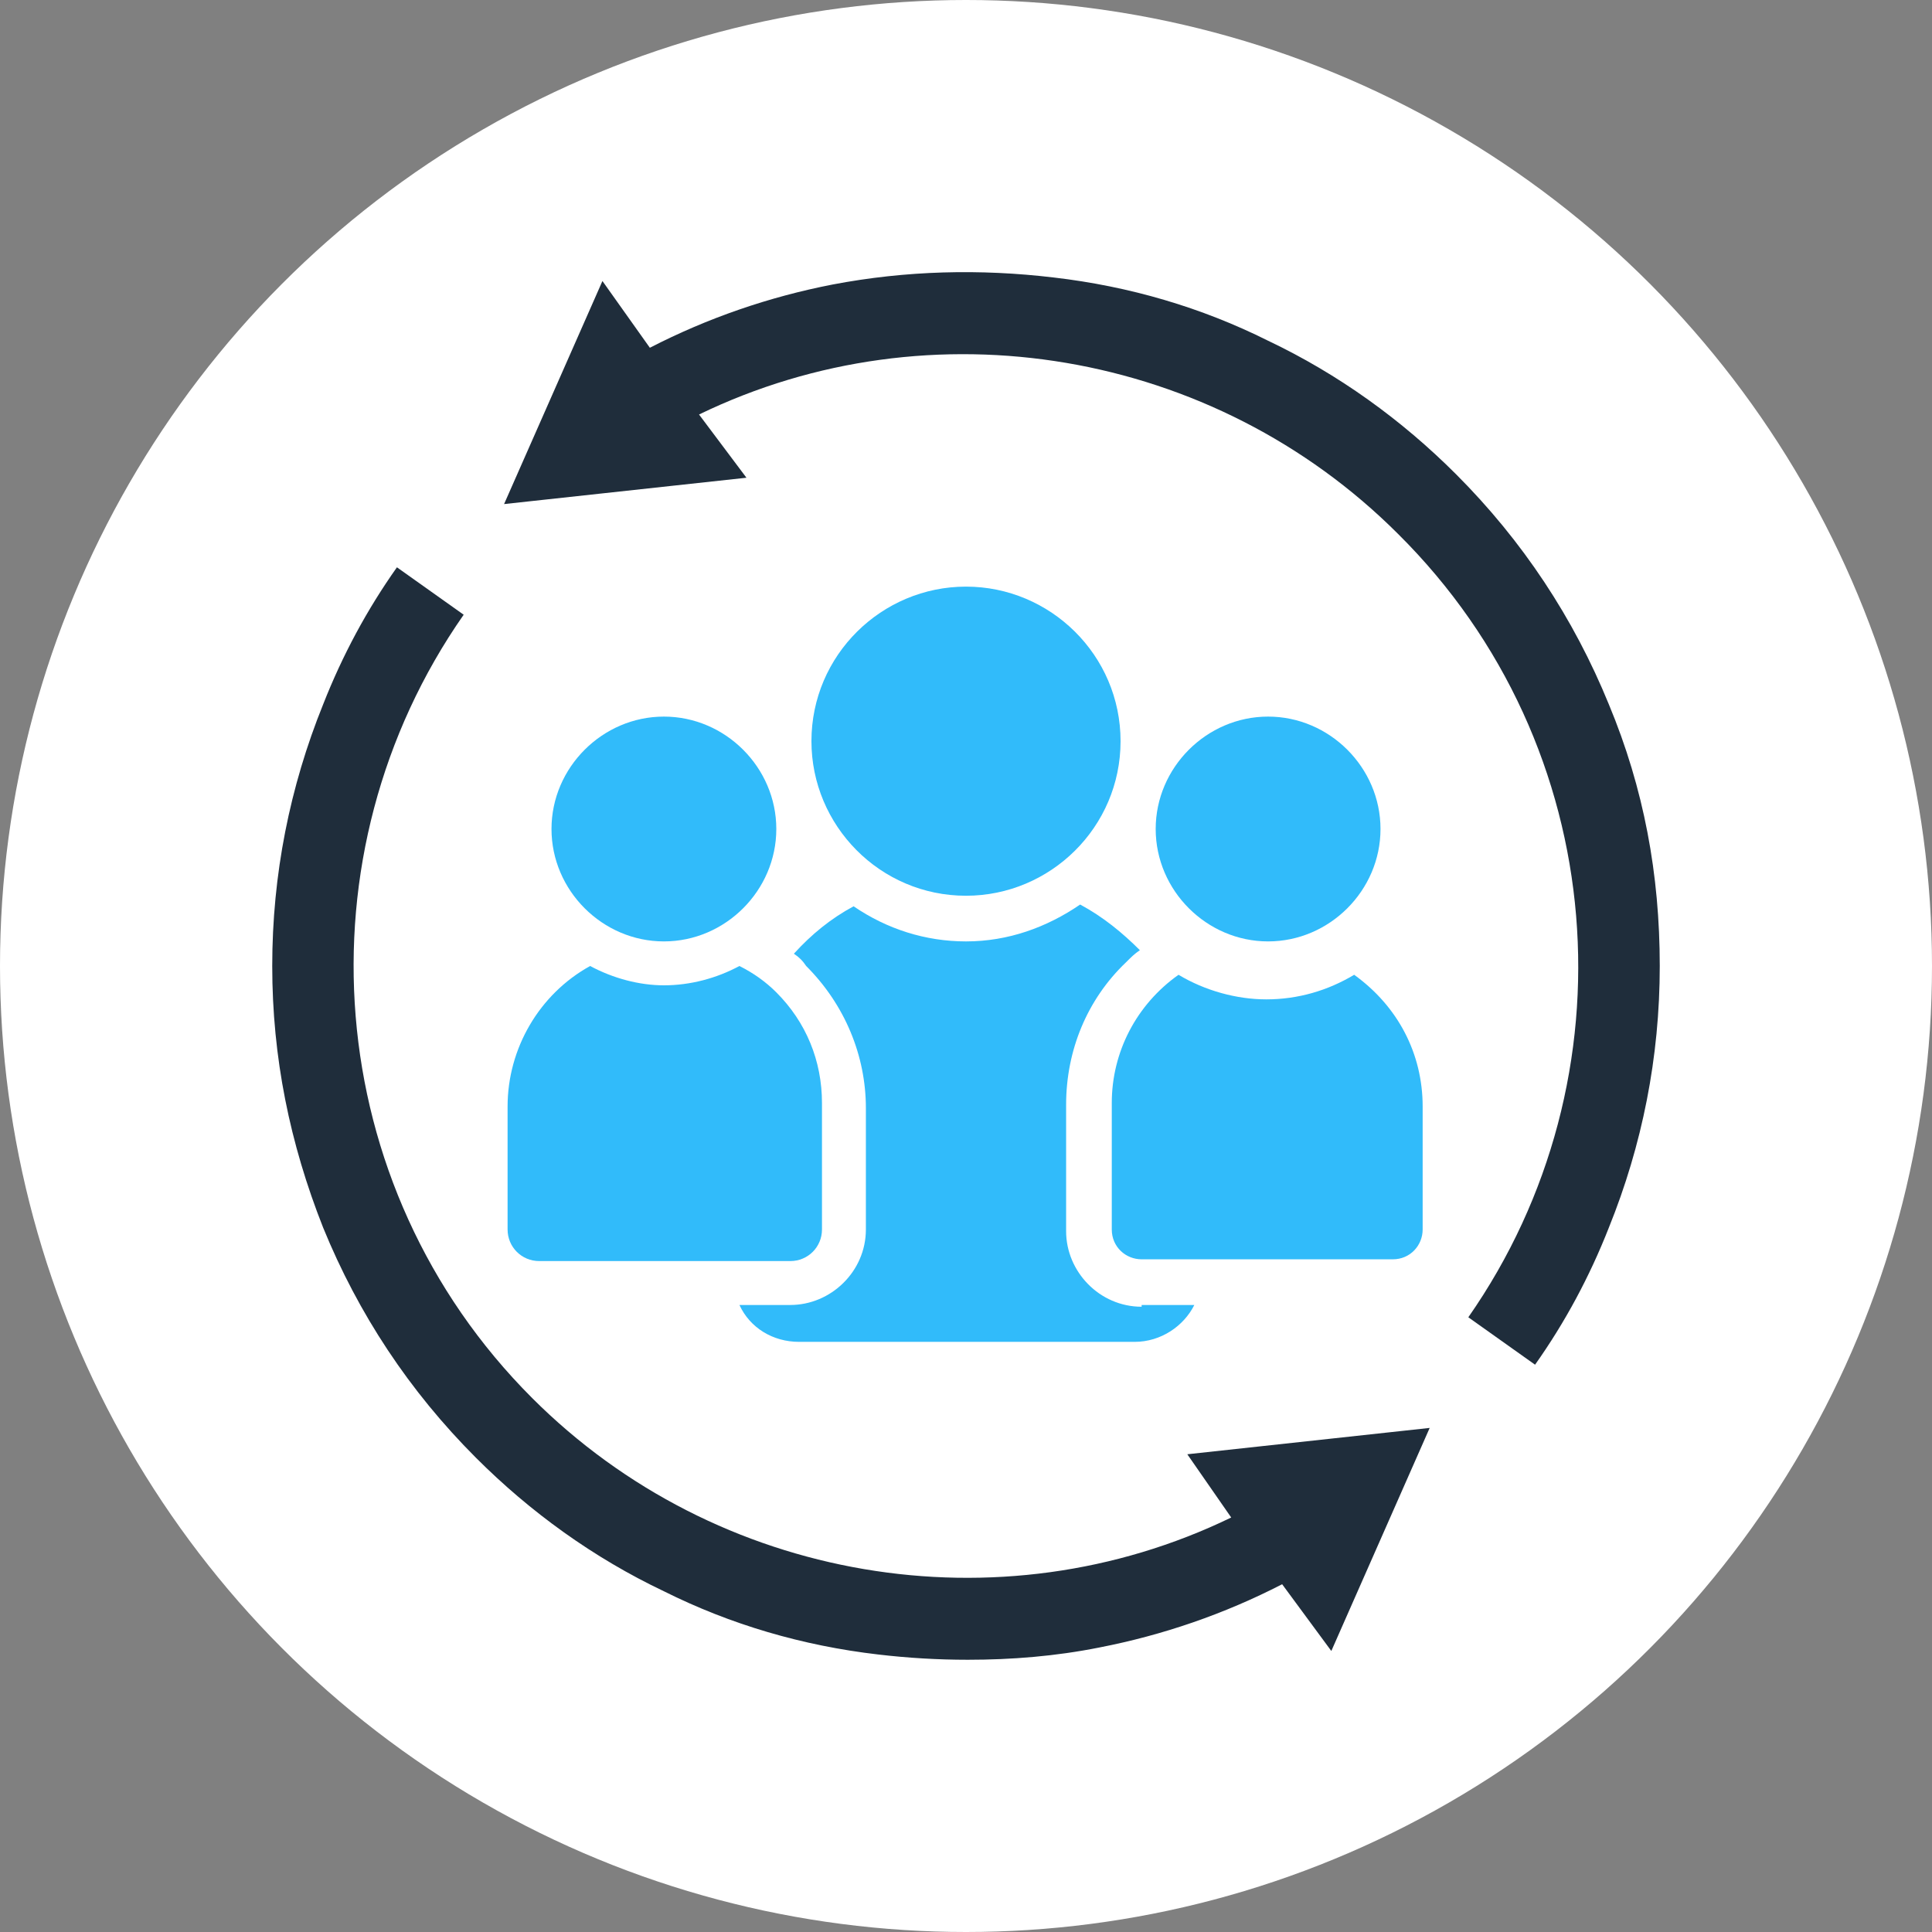
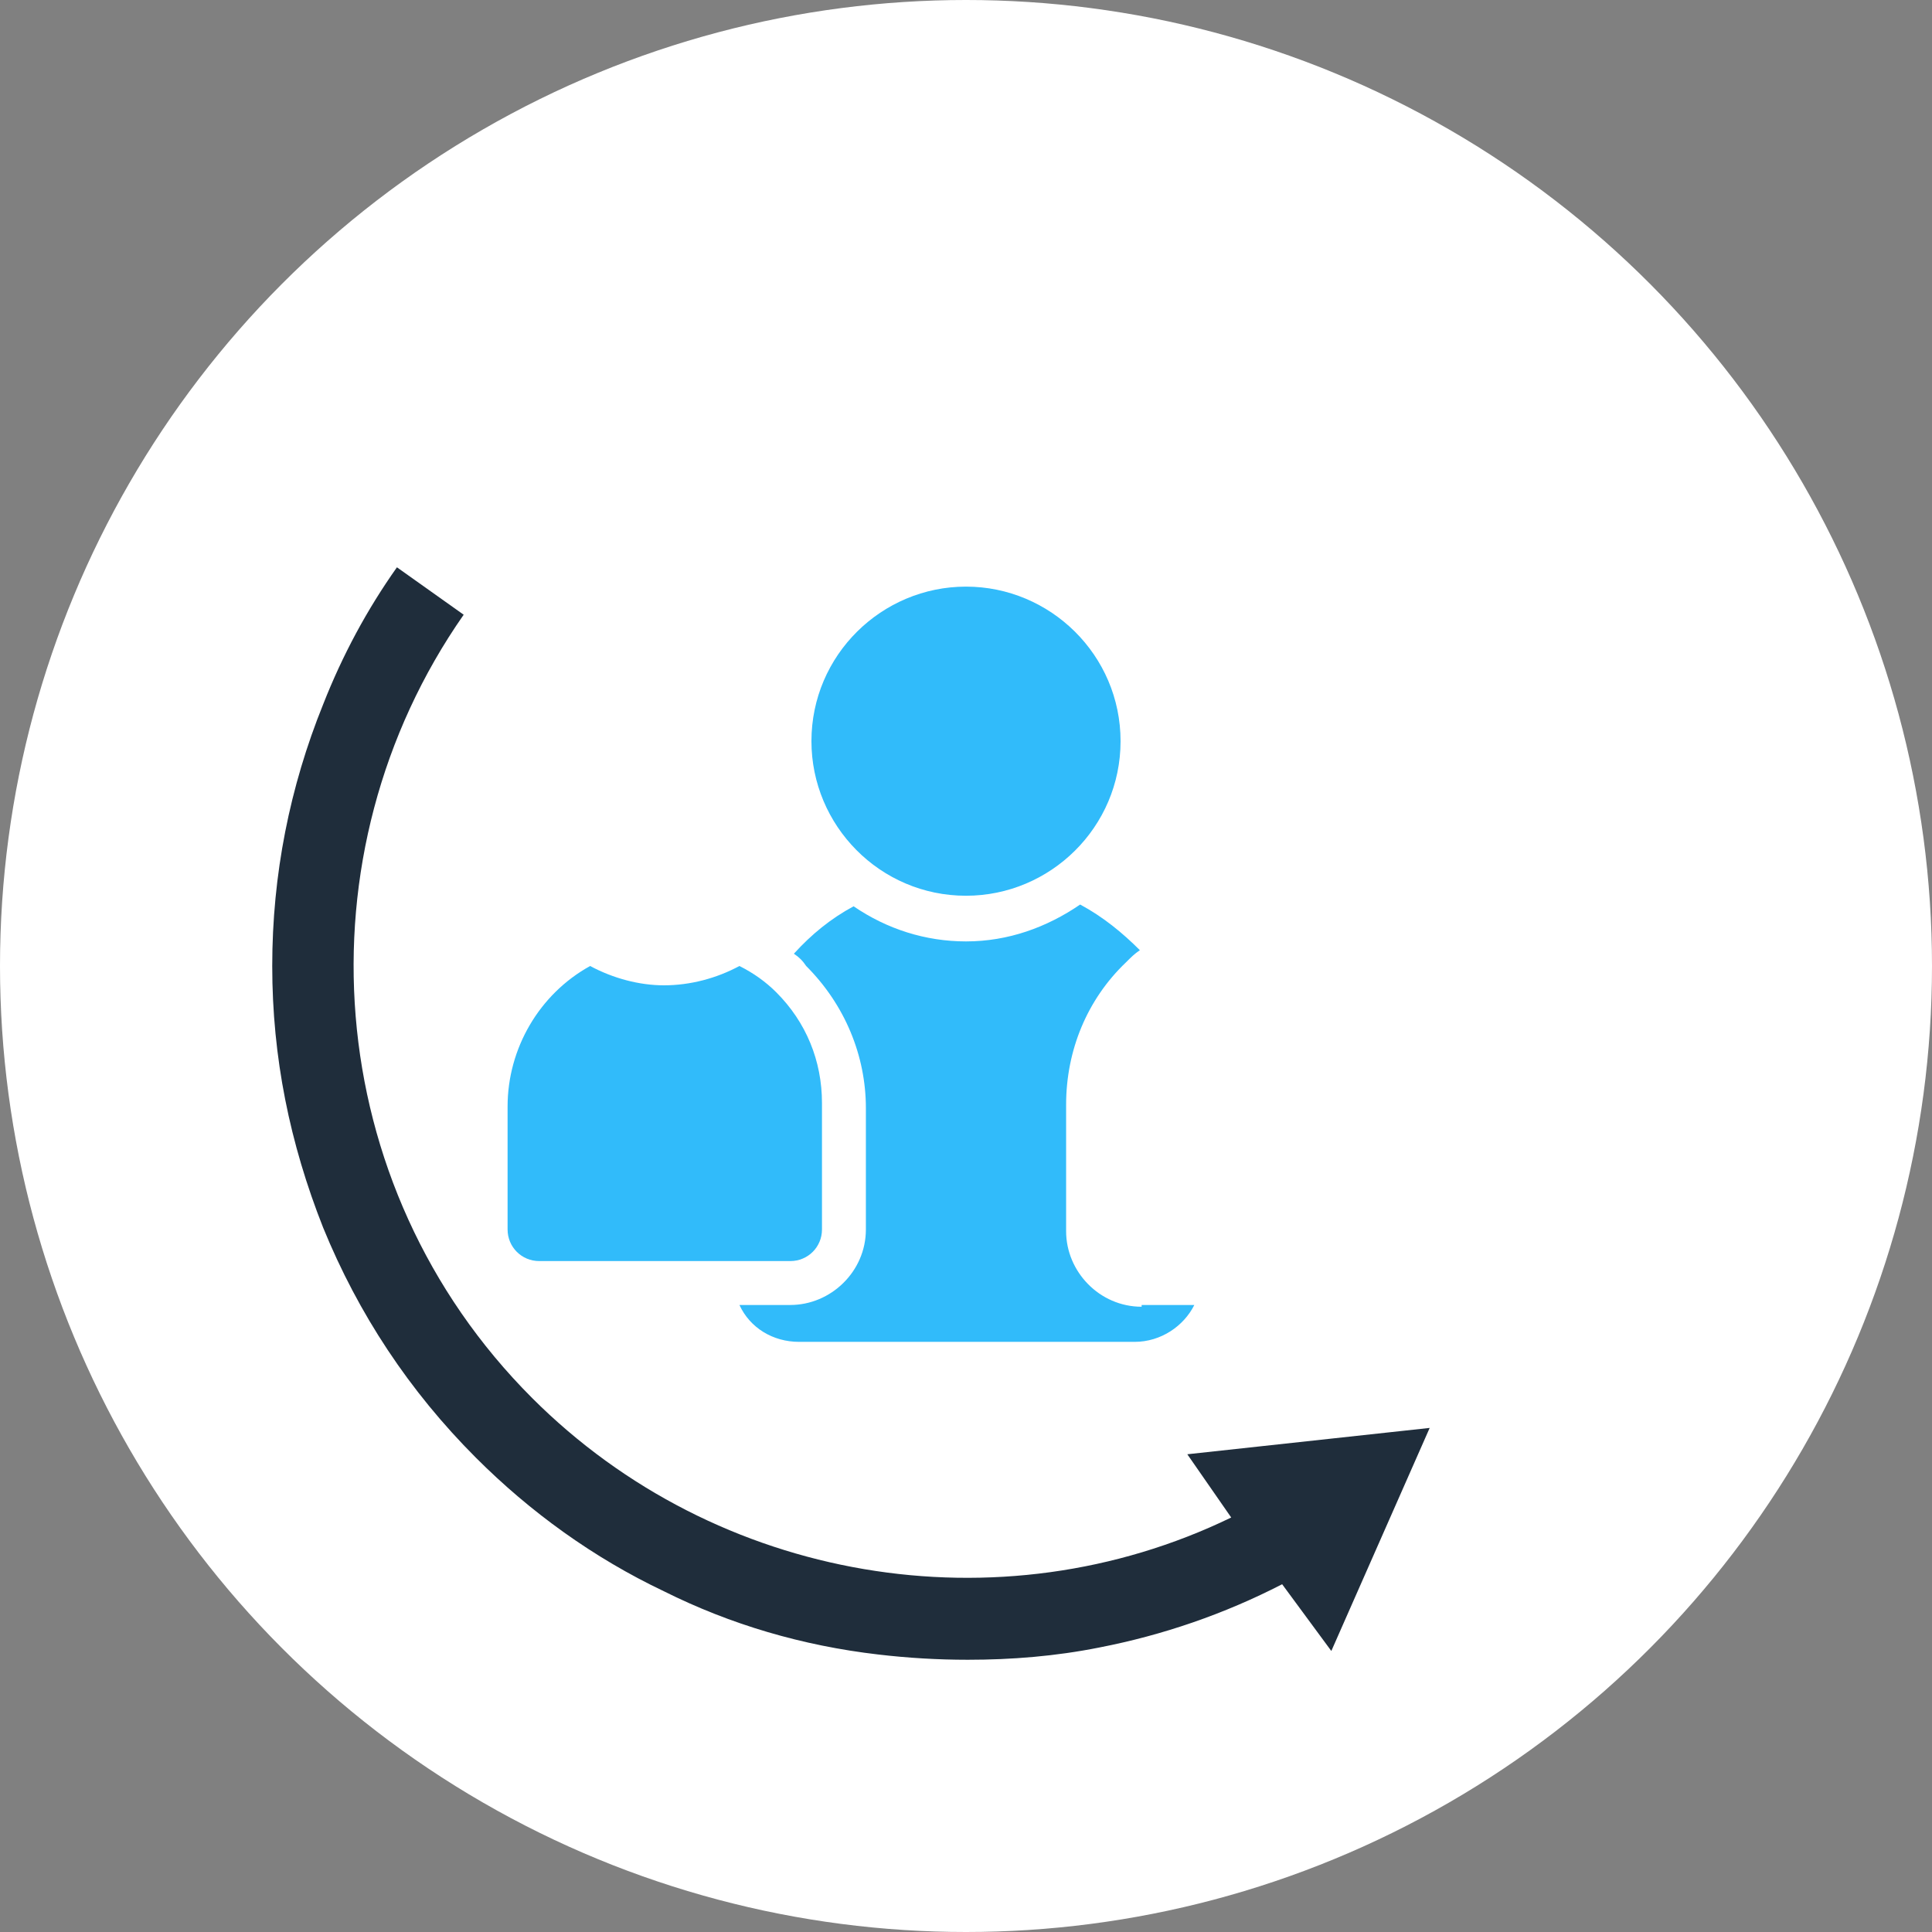
<svg xmlns="http://www.w3.org/2000/svg" version="1.1" id="Layer_1" x="0px" y="0px" viewBox="0 0 110 110" style="enable-background:new 0 0 110 110;" xml:space="preserve">
  <rect x="0" y="0" width="110" height="110" fill="#808080" stroke="none" />
  <style type="text/css">
	.st0{fill-rule:evenodd;clip-rule:evenodd;fill:#FFFFFF;}
	.st1{fill:#1F2D3B;}
	.st2{fill:#31BBFA;}
</style>
  <g>
    <circle id="Oval_00000103223774875656732660000010080709026385630336_" class="st0" cx="55" cy="55" r="55" />
    <g>
      <g>
-         <path class="st1" d="M91.6,40.1c-2-4.9-4.9-9.3-8.7-13.1c-3.1-3.1-6.7-5.7-10.7-7.6c-3.8-1.9-7.9-3.1-12.2-3.6     c-4.2-0.5-8.4-0.4-12.6,0.4c-3.6,0.7-7.1,1.9-10.4,3.6L34.3,16l-5.6,12.7l13.8-1.5l-2.7-3.6c13.2-6.4,29.3-3.7,39.8,6.8     C91.8,42.5,93.1,61.4,83.6,75l3.8,2.7c1.7-2.4,3.1-5,4.2-7.8c1.9-4.7,2.9-9.7,2.9-14.9S93.6,44.9,91.6,40.1z" />
        <path class="st1" d="M70.1,86.4c-13.2,6.4-29.3,3.7-39.8-6.8C18.2,67.5,16.9,48.6,26.4,35l-3.8-2.7c-1.7,2.4-3.1,5-4.2,7.8     c-1.9,4.7-2.9,9.7-2.9,14.9s1,10.1,2.9,14.9c2,4.9,4.9,9.3,8.7,13.1c3.1,3.1,6.7,5.7,10.7,7.6c3.8,1.9,7.9,3.1,12.2,3.6     c1.7,0.2,3.4,0.3,5.1,0.3c2.5,0,5-0.2,7.5-0.7c3.6-0.7,7.1-1.9,10.4-3.6c0,0,0,0,0,0l2.8,3.8l5.6-12.7l-13.8,1.5L70.1,86.4z" />
      </g>
      <g>
-         <path class="st2" d="M65,71.7c-0.9,0-1.7-0.7-1.7-1.7v-7.2c0-2.9,1.4-5.6,3.8-7.3c1.5,0.9,3.3,1.4,5,1.4c1.8,0,3.5-0.5,5-1.4     C79.6,57.3,81,60,81,63V70c0,0.9-0.7,1.7-1.7,1.7H65z" />
        <g>
-           <path class="st2" d="M37.8,40.8c-3.5,0-6.4,2.9-6.4,6.4s2.9,6.4,6.4,6.4c3.5,0,6.4-2.9,6.4-6.4S41.3,40.8,37.8,40.8z" />
          <path class="st2" d="M30.7,71.8c-1,0-1.8-0.8-1.8-1.8V63c0-3.3,1.8-6.4,4.7-8c1.3,0.7,2.8,1.1,4.2,1.1c1.5,0,3-0.4,4.3-1.1      c0.8,0.4,1.5,0.9,2.1,1.5c1.7,1.7,2.6,3.9,2.6,6.3V70c0,1-0.8,1.8-1.8,1.8H30.7z" />
        </g>
        <path class="st2" d="M55,33.4c-4.8,0-8.8,3.9-8.8,8.8c0,4.8,3.9,8.8,8.8,8.8c4.8,0,8.8-3.9,8.8-8.8C63.8,37.3,59.8,33.4,55,33.4z     " />
-         <path class="st2" d="M72.2,40.8c-3.5,0-6.4,2.9-6.4,6.4s2.9,6.4,6.4,6.4c3.5,0,6.4-2.9,6.4-6.4S75.7,40.8,72.2,40.8z" />
        <path class="st2" d="M65,74.4c-2.4,0-4.3-2-4.3-4.3v-7.2c0-3.1,1.2-6,3.4-8.1c0.3-0.3,0.5-0.5,0.8-0.7c-1-1-2.1-1.9-3.4-2.6     c-1.9,1.3-4.1,2.1-6.5,2.1c-2.3,0-4.5-0.7-6.4-2c-1.3,0.7-2.4,1.6-3.4,2.7c0.3,0.2,0.5,0.4,0.7,0.7c2.2,2.2,3.4,5.1,3.4,8.1V70     c0,2.4-2,4.3-4.3,4.3h-2.9c0.6,1.3,1.9,2.1,3.4,2.1h19.1c1.5,0,2.8-0.9,3.4-2.1H65z" />
      </g>
    </g>
  </g>
</svg>